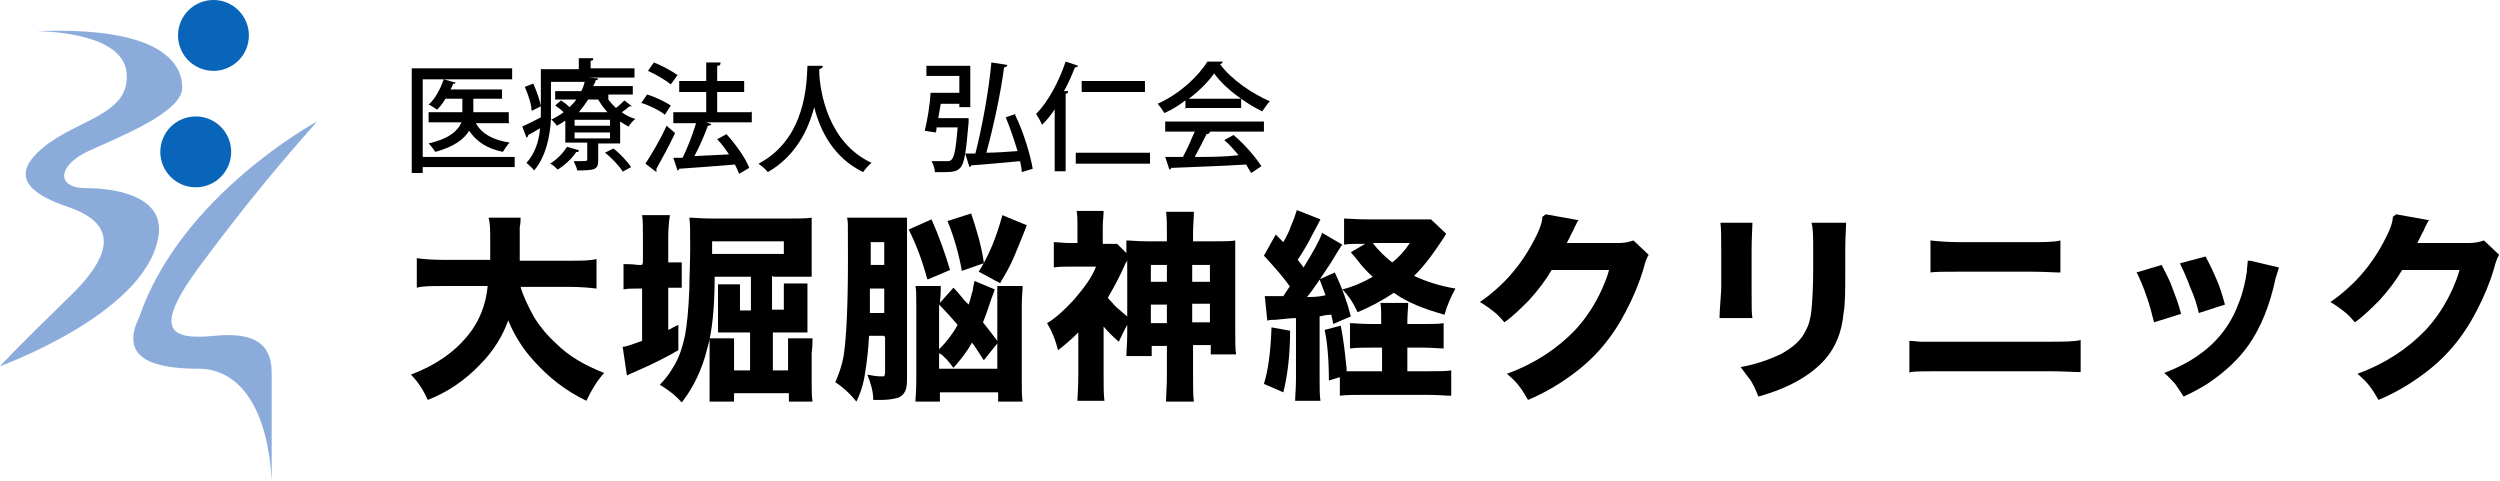
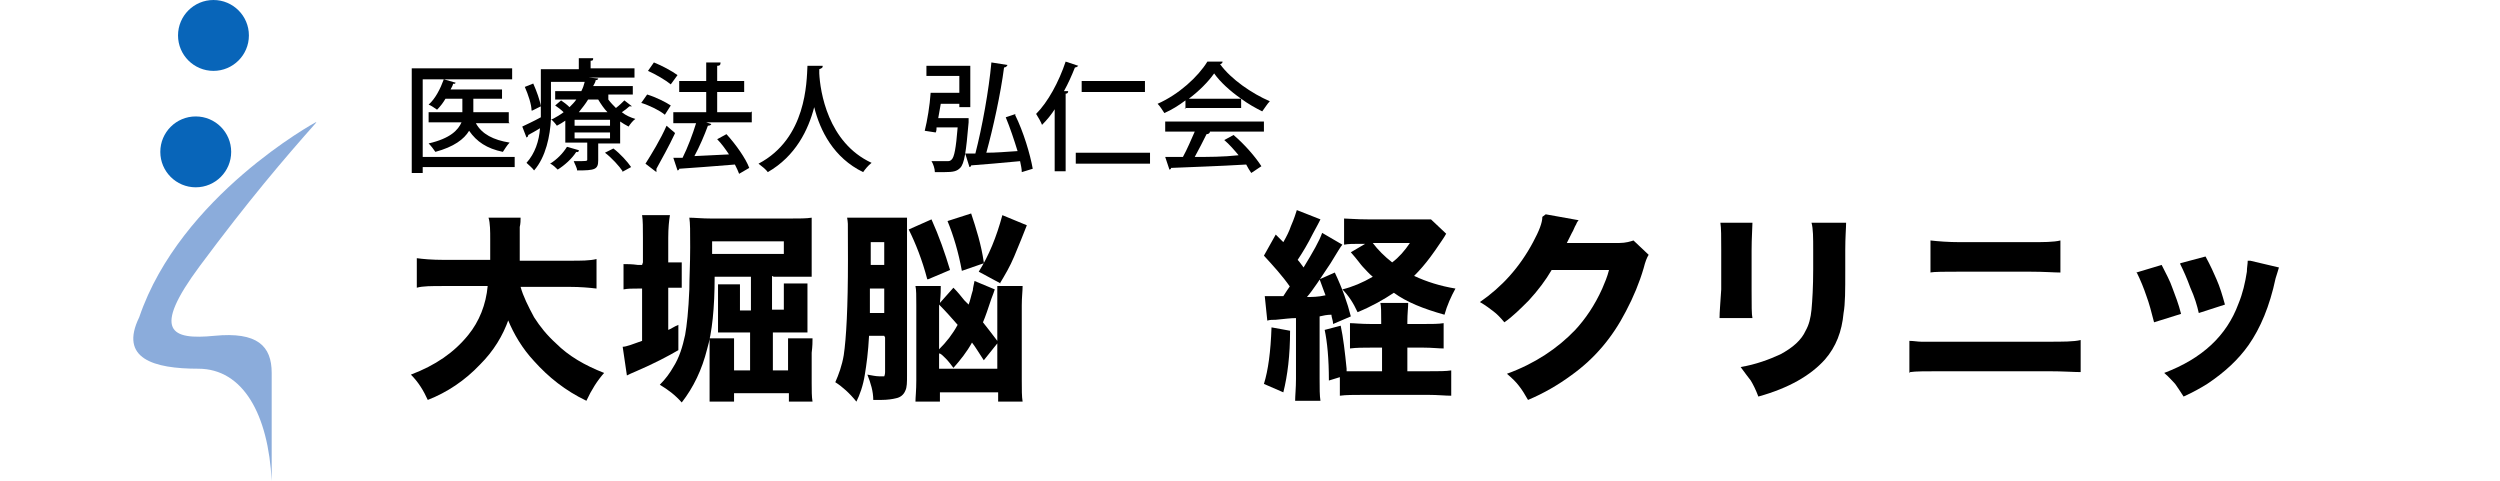
<svg xmlns="http://www.w3.org/2000/svg" id="_レイヤー_1" data-name="レイヤー_1" version="1.1" viewBox="0 0 296.3 57">
  <defs>
    <style>
      .st0 {
        fill: #8bacdb;
      }

      .st1 {
        fill: #0865b9;
      }
    </style>
  </defs>
-   <path class="st0" d="M4.3,3.7s10.2-.1,10.7,4.9-5.8,5.5-9.9,8.9-1.5,5.5,2.9,7,6.8,4.3.3,10.6S0,43.4,0,43.4c0,0,16.9-6.1,18.7-15,1.2-5.1-4.9-6.1-8.5-6.1s-3.4-2.7.3-4.4,11.1-4.6,11.1-7.5S19.1,3.1,4.3,3.7Z" />
  <circle class="st1" cx="25.3" cy="4.2" r="4.2" />
  <circle class="st1" cx="23.2" cy="18" r="4.2" />
  <path class="st0" d="M37.4,14.5s-16,8.7-20.9,23.1c-2.4,4.9,1.7,6.1,7,6.1s8.3,5.4,8.7,13.3v-12.8c0-3.2-1.7-4.9-6.8-4.4-5.1.5-7.5-.5-1.7-8.3s9.9-12.6,13.8-17Z" />
  <path d="M61,18.5v1.3h-10.9v.7h-1.3v-12.4h11.9v1.3h-10.6v9.2h10.9ZM60.4,14.6h-4c.7,1.3,2.1,2,4,2.3-.3.3-.6.8-.8,1.1-1.9-.4-3.1-1.2-4-2.5-.6,1-1.8,1.9-4,2.5-.2-.3-.5-.7-.8-1,2.6-.6,3.5-1.6,3.9-2.5h-3.9v-1.2h4v-1.6h-2c-.3.5-.6.9-1,1.3-.3-.2-.7-.5-1-.6.8-.7,1.4-1.9,1.8-3l1.4.4c0,.1-.2.2-.3.1,0,.2-.2.5-.3.7h6.1v1.1h-3.4v1.6h4.2v1.2Z" />
  <path d="M72.1,11.8c.3.4.6.7.9,1,.4-.3.8-.7,1-.9l.9.7c0,0-.2,0-.3,0-.2.2-.6.5-.9.7.5.4,1,.6,1.6.8-.3.2-.6.6-.8.9-.4-.2-.7-.4-1-.6v2.6h-2.6v2c0,1.1-.4,1.2-2.5,1.2,0-.3-.3-.8-.4-1.1,1.6,0,1.6,0,1.6-.2v-2h-2.6v-2.6c-.3.2-.6.4-1,.6-.2-.3-.5-.6-.7-.8-.1,2-.6,4.5-2,6.1-.2-.3-.7-.7-.9-.9,1-1.1,1.5-2.6,1.6-4.1-.5.3-1,.6-1.4.8,0,.1,0,.2-.2.3l-.5-1.3c.6-.3,1.3-.6,2.2-1.1,0-.4,0-.7,0-1.1v-4.6h4.5v-1.3h1.7c0,.2,0,.3-.3.3v.9h5.2v1.1h-5.4s1.1.1,1.1.1c0,.1-.1.2-.3.2,0,.2-.2.5-.3.7h4.7v1h-2.9ZM63,13.1c0-.7-.4-1.9-.8-2.8l1-.4c.4.9.8,2,.9,2.7l-1,.5ZM68.6,17.9c0,0-.1.2-.3.1-.5.8-1.4,1.6-2.2,2.1-.2-.2-.6-.6-.9-.7.8-.5,1.5-1.2,2-2l1.4.4ZM65.3,9.7v3.4c0,.4,0,.7,0,1.1.6-.3,1.1-.6,1.5-.9-.3-.3-.7-.6-1-.8l.7-.6c.3.2.7.5,1,.8.3-.3.6-.6.8-.9h-2.5v-1h3.1c.2-.4.3-.7.4-1.1h-4ZM72.3,14.9v-.7h-4.2v.7h4.2ZM72.3,16.4v-.7h-4.2v.7h4.2ZM72,13.3c-.4-.4-.8-1-1.1-1.5h-1.2c-.3.5-.7,1-1.1,1.5h3.3ZM73.8,20.3c-.4-.6-1.3-1.6-2.1-2.2l1-.5c.8.6,1.7,1.6,2.1,2.2l-1.1.6Z" />
  <path d="M76.7,11.2c1,.3,2.2.9,2.8,1.3l-.7,1.1c-.6-.5-1.8-1.1-2.8-1.4l.7-1ZM76.5,19.4c.7-1.1,1.8-2.9,2.5-4.5.9.8,1,.8,1,.9-.7,1.5-1.6,3.1-2.2,4.2,0,0,0,.2,0,.2s0,.1,0,.2l-1.3-1ZM77.5,7.4c1,.4,2.1,1,2.8,1.5l-.8,1.1c-.6-.5-1.8-1.2-2.7-1.6l.7-1ZM89.1,13.2v1.3h-5.4l.6.2c0,.1-.2.2-.4.2-.4,1.1-1,2.5-1.6,3.6l4.1-.2c-.4-.6-.9-1.3-1.4-1.8l1.1-.6c1.1,1.2,2.3,2.9,2.7,4l-1.2.7c-.1-.3-.3-.7-.5-1.1-2.5.2-5,.4-6.6.5,0,.1-.1.2-.2.2l-.5-1.5h1.1c.6-1.2,1.2-2.8,1.6-4.1h-2.7v-1.3h3.9v-2.4h-3.2v-1.3h3.2v-2.2h1.7c0,.3-.1.4-.4.4v1.8h3.2v1.3h-3.2v2.4h4Z" />
  <path d="M97.5,7.9c0,.1-.1.2-.4.3v.5c.1,2.1,1,8.2,6.2,10.6-.4.3-.8.8-1,1.1-3.5-1.7-5.1-4.9-5.8-7.7-.7,2.7-2.2,5.8-5.5,7.7-.2-.3-.7-.7-1.1-1,5.7-3,5.7-9.7,5.8-11.6h1.8Z" />
  <path d="M114,14h.8c0,.2,0,.4,0,.5-.3,3.5-.5,4.9-1,5.4-.4.4-.8.5-1.9.5s-.7,0-1.1,0c0-.4-.2-1-.4-1.3.8,0,1.5,0,1.8,0s.4,0,.6-.2c.3-.3.5-1.3.7-3.8h-2.5c0,.2,0,.4-.1.6l-1.3-.2c.3-1.2.6-3,.7-4.5h3.4v-2h-3.9v-1.2h5.2v4.9h-1.3v-.4h-2.2l-.3,1.7h3ZM120.3,13.6c1,2,1.8,4.7,2.1,6.4l-1.3.4c0-.4-.1-.8-.2-1.3-2.2.2-4.3.4-5.8.5,0,.1-.1.2-.2.2l-.5-1.6h1.2c.8-3.1,1.6-7.5,1.9-10.8l1.9.3c0,.1-.2.3-.4.3-.4,3.1-1.3,7.2-2.1,10.1,1.1,0,2.4-.1,3.7-.2-.4-1.3-.9-2.8-1.4-4l1.2-.4Z" />
  <path d="M125.1,12.8c-.5.8-1,1.4-1.6,2-.1-.3-.5-1-.7-1.3,1.4-1.4,2.7-3.8,3.5-6.2l1.5.5c0,0-.2.2-.4.2-.4,1-.8,1.9-1.3,2.8h.5c0,.2-.1.3-.3.3v9.2h-1.3v-7.6ZM127.5,18.1h8.8v1.3h-8.8v-1.3ZM135.7,9.6v1.3h-7.5v-1.3h7.5Z" />
  <path d="M140.5,12.9v-1c-.8.6-1.6,1.1-2.5,1.5-.2-.3-.5-.8-.8-1.1,2.5-1.1,4.8-3.2,5.9-5h1.8c0,.2-.2.3-.3.3,1.3,1.8,3.8,3.5,5.9,4.4-.3.3-.6.8-.9,1.2-.8-.4-1.7-.9-2.5-1.5v1.1h-6.7ZM138.1,15.6v-1.2h11.7v1.2h-6.7.3c0,.2-.2.3-.4.3-.4.8-.9,1.8-1.4,2.7,1.6,0,3.4,0,5.2-.2-.5-.6-1.1-1.3-1.7-1.8l1.1-.6c1.3,1.1,2.6,2.6,3.3,3.7l-1.2.8c-.2-.3-.4-.6-.6-1-3.3.2-6.7.3-8.9.4,0,.1-.1.2-.2.2l-.5-1.5c.6,0,1.3,0,2.1,0,.5-.9,1-2.1,1.4-3h-3.5ZM147.1,11.7c-1.3-.9-2.5-2-3.2-3-.7,1-1.8,2.1-3,3h6.2Z" />
  <g>
    <path d="M60.3,37.8c-.7,2-1.8,3.8-3.4,5.4-1.8,1.9-3.9,3.3-6.2,4.2-.5-1.1-1.1-2.1-2-3,2.9-1.1,5.1-2.6,6.8-4.7,1.3-1.6,2.1-3.6,2.3-5.8h-5.2c-1.5,0-2.5,0-3.2.2v-3.5c.7.1,1.8.2,3.2.2h5.5c0-.9,0-1.7,0-2.5s0-1.9-.2-2.5h3.8c0,.3,0,.7-.1,1.1,0,.3,0,1.1,0,2.3,0,.6,0,1.1,0,1.7h5.9c1.4,0,2.4,0,3.2-.2v3.5c-.8-.1-1.9-.2-3.2-.2h-5.8c.3,1.1.9,2.3,1.6,3.6.7,1.1,1.5,2.1,2.6,3.1,1.5,1.5,3.4,2.6,5.7,3.5-.8.9-1.5,2-2.1,3.3-2.5-1.2-4.5-2.8-6.2-4.7-1.4-1.5-2.4-3.2-3.1-4.9Z" />
    <path d="M76.2,31.1v-2.9c0-1.2,0-2.1-.1-2.7h3.3c-.1.6-.2,1.5-.2,2.7v2.9c.7,0,1.2,0,1.6,0v3c-.4,0-1,0-1.6,0v5c.3-.1.7-.4,1.2-.6v3c-1.2.7-2.9,1.6-5,2.5-.5.2-.9.4-1.1.5l-.5-3.4c.4,0,1.2-.3,2.3-.7v-6.2h-.5c-.7,0-1.2,0-1.7.1v-3c.4,0,1,0,1.7.1h.5ZM91.5,32.7v4h1.4v-1.7c0-.6,0-1.1,0-1.4h2.8c0,.3,0,.9,0,1.5v2.6c0,.8,0,1.4,0,1.7-.5,0-1.1,0-1.6,0h-2.5v4.5h1.8v-2.3c0-.7,0-1.2,0-1.5h2.9c0,.4,0,.9-.1,1.7v3.6c0,.9,0,1.6.1,2.2h-2.8v-1h-6.5v1h-2.9c0-.5,0-1.2,0-2v-3.8c0-.7,0-1.3,0-1.7h2.9c0,.3,0,.8,0,1.5v2.3h1.9v-4.5h-2.3c-.6,0-1,0-1.5,0,0-.3,0-.8,0-1.4v-2.8c0-.6,0-1.1,0-1.5h2.6c0,.3,0,.7,0,1.4v1.7h1.3v-4h-4.3c0,3.7-.3,6.6-.9,8.6-.6,2.4-1.6,4.5-3,6.3-.8-.9-1.6-1.5-2.6-2.1.7-.7,1.2-1.4,1.6-2.1.7-1.1,1.1-2.4,1.4-3.8.2-1.1.4-2.9.5-5.4,0-1.3.1-3,.1-5s0-2.8-.1-3.5c.6,0,1.5.1,2.6.1h9.3c1.1,0,2,0,2.6-.1,0,.4,0,1.1,0,2v3.1c0,.9,0,1.5,0,1.9-.5,0-1.1,0-1.9,0h-2.6ZM84.4,30.1h8.5v-1.5h-8.5v.7c0,.2,0,.4,0,.6v.2Z" />
    <path d="M104.8,39.8h-1.8c-.1,1.9-.3,3.4-.5,4.6-.2,1.3-.6,2.4-1,3.2-.8-1-1.7-1.8-2.5-2.3.4-.9.8-2,1-3.2.3-2,.5-5.7.5-11.3s0-4.1-.1-5c.6,0,1.3,0,2.2,0h3c.9,0,1.6,0,1.9,0,0,.5,0,1.2,0,2.1v16.6c0,.8,0,1.4-.2,1.8-.2.5-.6.8-1.1.9-.4.1-1,.2-1.8.2s-.5,0-.9,0c0-1-.3-2-.7-3,.6.1,1,.2,1.4.2s.5,0,.6,0c0,0,.1-.2.1-.5v-4.1ZM104.8,34.2h-1.7v2.9s1.7,0,1.7,0v-2.9ZM104.8,31.4v-2.7h-1.6v2.7h1.6ZM109.9,33.1c-.6-2.3-1.4-4.3-2.2-5.9l2.7-1.2c.9,2,1.6,4,2.2,6l-2.6,1.1ZM118.2,40.4v-4.3c0-.9,0-1.6,0-2.2h3c0,.6-.1,1.3-.1,2.3v8.8c0,1.2,0,2,.1,2.6h-2.9v-1.1h-6.9v1.1h-2.9c0-.5.1-1.3.1-2.5v-8.9c0-1.1,0-1.9-.1-2.3h3c0,.4,0,1-.1,2l1.6-1.8c.5.5.9,1,1.3,1.5l.5.5c.2-.5.3-1.1.5-1.7,0-.2.1-.6.2-1.1l2.4,1c-.1.3-.2.6-.4,1.1-.4,1.2-.7,2.1-1,2.8.5.6,1,1.3,1.7,2.2ZM111.3,41.4c.9-.9,1.6-1.8,2.2-2.9-.7-.8-1.4-1.6-2.2-2.4v5.3ZM111.3,41.9v1.8h6.9v-3l-1.6,2c-.6-.9-1-1.6-1.4-2.1-.6,1.1-1.4,2.1-2.2,3-.3-.4-.6-.8-.9-1.1-.3-.3-.5-.5-.7-.6ZM116.6,31.2l-2.6.9c-.4-2.2-1-4.2-1.7-5.9l2.8-.9c.6,1.8,1.2,3.7,1.5,5.8ZM118.6,33.6l-2.6-1.4c1.2-1.9,2.1-4.1,2.8-6.7l2.9,1.2c-.4,1-.9,2.3-1.5,3.7-.5,1.2-1.1,2.2-1.7,3.2Z" />
-     <path d="M133.6,38.5c-.4.7-.7,1.4-1,2-.7-.6-1.3-1.2-1.8-1.8v5.9c0,1.2,0,2.2.1,2.9h-3.2c0-.6.1-1.6.1-2.9v-5.2c-.8.8-1.6,1.5-2.4,2.1-.3-1.2-.7-2.2-1.3-3.2,1-.6,2-1.5,3.2-2.8,1.2-1.4,2.1-2.6,2.6-3.9h-2.9c-.8,0-1.6,0-2.1.1v-3c.5,0,1.1.1,1.8.1h1v-2c0-.7,0-1.3-.1-1.8h3.2c0,.5-.1,1.2-.1,1.9v2h.4c.7,0,1.2,0,1.3,0l1.1,1.1c0-.5,0-1,0-1.5.5,0,1.3.1,2.5.1h2.3v-.9c0-1,0-1.9-.1-2.6h3.3c0,.7-.1,1.6-.1,2.6v.9h2.5c1.1,0,2,0,2.5-.1,0,.6,0,1.4,0,2.6v8.1c0,1.3,0,2.2.1,2.8h-3v-1.1h-2.1v3.6c0,1.3,0,2.4.1,3.1h-3.3c0-.8.1-1.8.1-3v-3.6h-1.8v1.2h-3c0-.6.1-1.5.1-2.7v-.9ZM133.6,37.4v-6.6c0,.1-.1.3-.2.4-.6,1.4-1.3,2.7-2.1,4.1.3.3.6.7,1,1.1.5.4.9.8,1.3,1.1ZM138.3,31.4h-1.9v2h1.9v-2ZM138.3,36.1h-1.9v2.2h1.9v-2.2ZM141.3,33.4h2.1v-2h-2.1v2ZM141.3,38.2h2.1v-2.2h-2.1v2.2Z" />
    <path d="M152.9,34c-.9-1.3-2-2.5-3.1-3.7l1.4-2.5.4.4.5.5c.4-.7.7-1.3.9-1.9.4-.9.6-1.6.7-1.9l2.8,1.1c-.1.2-.4.8-.9,1.7-.6,1.2-1.2,2.2-1.8,3.1.2.2.4.5.7.9,1.1-1.8,1.9-3.2,2.2-4.1l2.4,1.4c-.2.2-.6.9-1.4,2.2-1.2,1.8-2.1,3.2-2.8,4,.6,0,1.3,0,2.2-.2-.2-.5-.4-1.1-.7-1.9l1.8-.8c.9,1.9,1.5,3.6,1.9,5.2l-2.1.9c0-.4-.2-.8-.2-1.1-.5,0-1,.1-1.4.2v7.4c0,1.1,0,2,.1,2.6h-3c0-.6.1-1.5.1-2.6v-7.2c-.6,0-1.4.1-2.4.2-.4,0-.7,0-1,.1l-.3-2.9c.3,0,.9,0,1.7,0h.5c.3-.5.6-.9.8-1.2ZM150.7,38.8l2.2.4c0,2.9-.3,5.3-.8,7.3l-2.3-1c.5-1.6.8-3.8.9-6.7ZM166.7,44h2.6c1.2,0,2.1,0,2.7-.1v3c-.7,0-1.6-.1-2.7-.1h-7.7c-1.1,0-2.1,0-2.8.1v-2.2l-1.3.4c0-2.6-.2-4.6-.5-6l1.9-.5c.3,1.4.5,3.1.7,5.1v.3c.4,0,.9,0,1.6,0h2.6v-2.8h-1.3c-.9,0-1.7,0-2.5.1v-3c.5,0,1.3.1,2.5.1h1.2v-.3c0-1.1,0-1.8-.1-2.2h3.3c0,.5-.1,1.3-.1,2.2v.3h1.9c1,0,1.8,0,2.4-.1v3c-.6,0-1.4-.1-2.4-.1h-1.9v2.8ZM165.2,34.7c-1.2.8-2.6,1.6-4.3,2.3-.5-1.1-1.1-2-1.8-2.7,1.2-.3,2.4-.8,3.6-1.5-.5-.4-.8-.8-1.2-1.2-.2-.2-.6-.8-1.4-1.7l1.7-1h-.6c-.8,0-1.4,0-1.9.1v-3.1c.5,0,1.4.1,2.8.1h5.6c.8,0,1.4,0,1.9,0l1.8,1.7c-.1.2-.3.5-.5.8-.6.9-1.1,1.6-1.4,2-.6.8-1.2,1.5-1.9,2.2,1.5.7,3.1,1.2,4.9,1.5-.5.9-1,2-1.3,3.1-2.5-.7-4.5-1.5-6-2.6ZM162.7,28.8c.6.8,1.4,1.6,2.3,2.3.8-.6,1.5-1.4,2.1-2.3h-4.4Z" />
    <path d="M183.2,25.4l3.9.7c0,0-.2.2-.3.5-.2.3-.3.7-.5,1-.2.4-.4.8-.6,1.2h6.2c.8,0,1.4-.2,1.7-.3l1.8,1.7c-.2.3-.4.8-.6,1.6-.5,1.7-1.2,3.4-2.1,5.1-1.6,3.1-3.7,5.6-6.5,7.6-1.5,1.1-3.2,2.1-5.1,2.9-.4-.7-.7-1.2-1.1-1.7-.3-.4-.8-.9-1.4-1.4,3.3-1.2,6-3,8.1-5.2,1.2-1.3,2.3-2.9,3.2-4.9.3-.7.6-1.4.8-2.2h-6.8c-.7,1.2-1.6,2.4-2.7,3.6-1,1-1.9,1.9-2.9,2.6-.5-.6-.9-1-1.3-1.3-.4-.3-.9-.7-1.6-1.1,2.6-1.8,4.7-4.1,6.3-7.1.7-1.3,1.1-2.3,1.1-3Z" />
    <path d="M203.8,26.4h3.9c0,.6-.1,1.7-.1,3.3v4.7c0,1.8,0,2.9.1,3.3h-3.9c0-.7.1-1.8.2-3.4v-4.7c0-1.5,0-2.6-.1-3.2ZM214.8,26.4h4c0,.6-.1,1.7-.1,3.2v2.5c0,2.3,0,3.9-.2,5-.2,2.2-.9,4-2.2,5.5-1.7,1.9-4.3,3.4-7.9,4.4-.3-.8-.6-1.4-.9-1.9-.3-.4-.7-.9-1.2-1.6,1.8-.3,3.4-.9,4.7-1.5,1.5-.8,2.5-1.7,3-2.8.4-.7.6-1.5.7-2.5.1-1.1.2-2.7.2-4.8v-2.3c0-1.4,0-2.5-.2-3.2Z" />
    <path d="M226.3,44.2v-3.8c.5,0,1,.1,1.4.1.4,0,1.2,0,2.4,0h12.6c1.8,0,3.1,0,3.9-.2v3.8c-.8,0-2.1-.1-3.8-.1h-12.7c-1.8,0-3.1,0-3.7.1ZM228.8,32.3v-3.8c.9.1,2.1.2,3.5.2h8.3c1.6,0,2.8,0,3.6-.2v3.8c-.7,0-1.9-.1-3.6-.1h-8.4c-1.7,0-2.9,0-3.5.1Z" />
    <path d="M253.2,32.3l3-.9c.5,1,1,1.9,1.3,2.8.3.8.7,1.8,1,3l-3.2,1c-.3-1.2-.6-2.3-.9-3.1-.3-.9-.7-1.9-1.2-2.9ZM266.7,30.9l3.4.8c-.1.3-.2.7-.4,1.3-.7,3.3-1.8,5.9-3.2,7.9-1.2,1.7-2.8,3.2-4.9,4.6-.8.5-1.7,1-2.8,1.5-.4-.6-.7-1.1-1-1.5-.3-.3-.7-.8-1.3-1.3,4.5-1.7,7.4-4.4,8.8-8.2.5-1.2.8-2.5,1-3.8,0-.5.1-.9.1-1.3ZM258.4,31.2l3-.8c.6,1.1,1,2,1.3,2.7.4.9.7,1.9,1,3l-3.1,1c-.2-.9-.5-1.9-1-3-.4-1.1-.8-2-1.2-2.8Z" />
-     <path d="M284,25.4l3.9.7c0,0-.2.2-.3.5-.2.3-.3.7-.5,1-.2.4-.4.8-.6,1.2h6.2c.8,0,1.4-.2,1.7-.3l1.8,1.7c-.2.3-.4.8-.6,1.6-.5,1.7-1.2,3.4-2.1,5.1-1.6,3.1-3.7,5.6-6.5,7.6-1.5,1.1-3.2,2.1-5.1,2.9-.4-.7-.7-1.2-1.1-1.7-.3-.4-.8-.9-1.4-1.4,3.3-1.2,6-3,8.1-5.2,1.2-1.3,2.3-2.9,3.2-4.9.3-.7.6-1.4.8-2.2h-6.8c-.7,1.2-1.6,2.4-2.7,3.6-1,1-1.9,1.9-2.9,2.6-.5-.6-.9-1-1.3-1.3-.4-.3-.9-.7-1.6-1.1,2.6-1.8,4.7-4.1,6.3-7.1.7-1.3,1.1-2.3,1.1-3Z" />
  </g>
</svg>